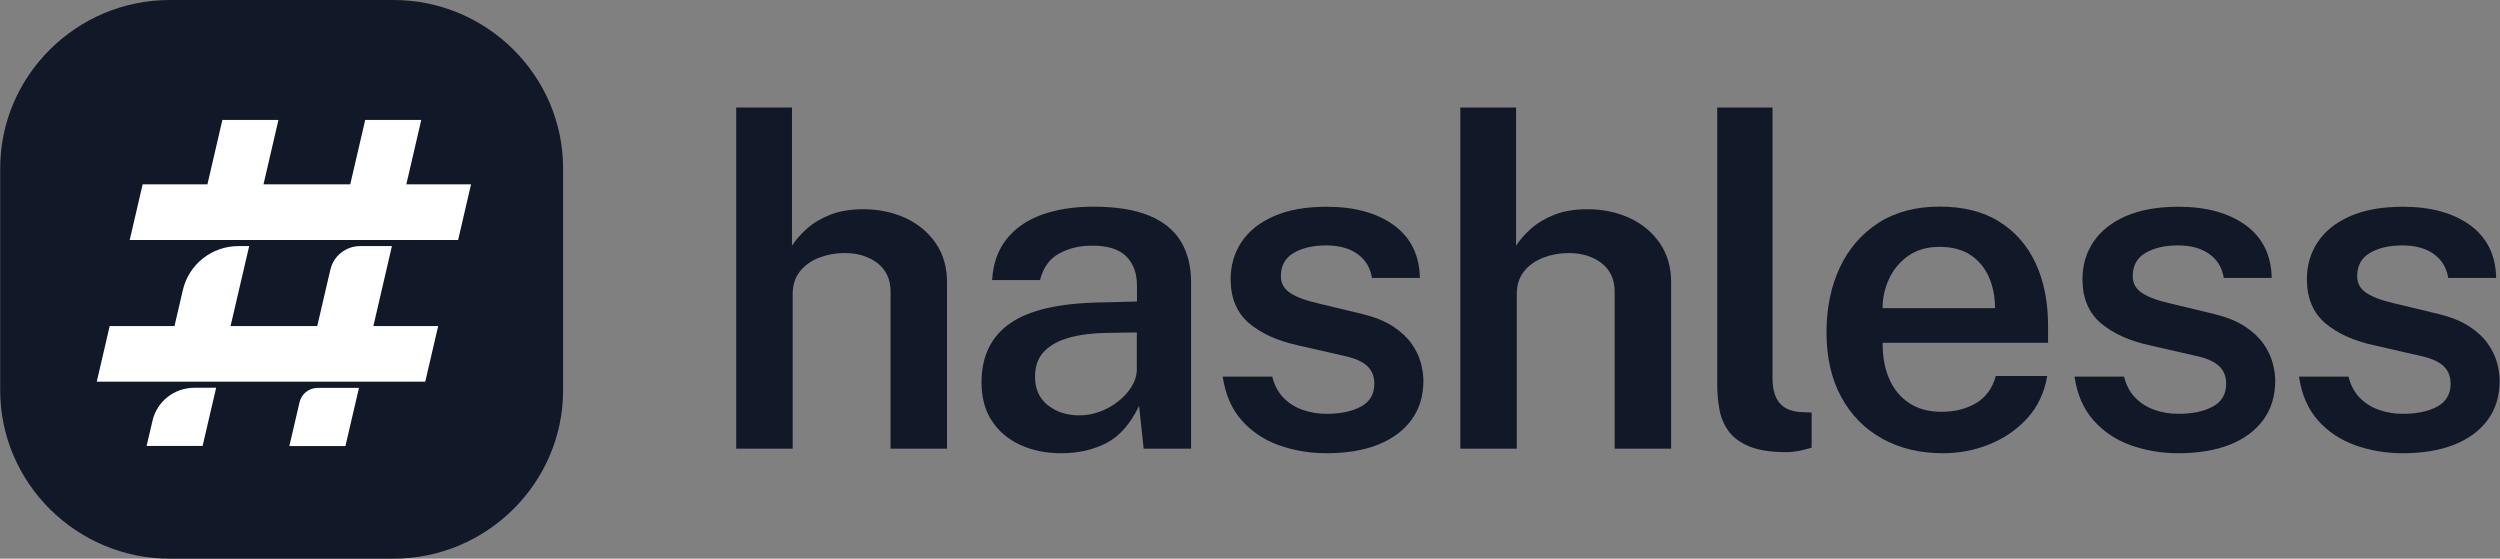
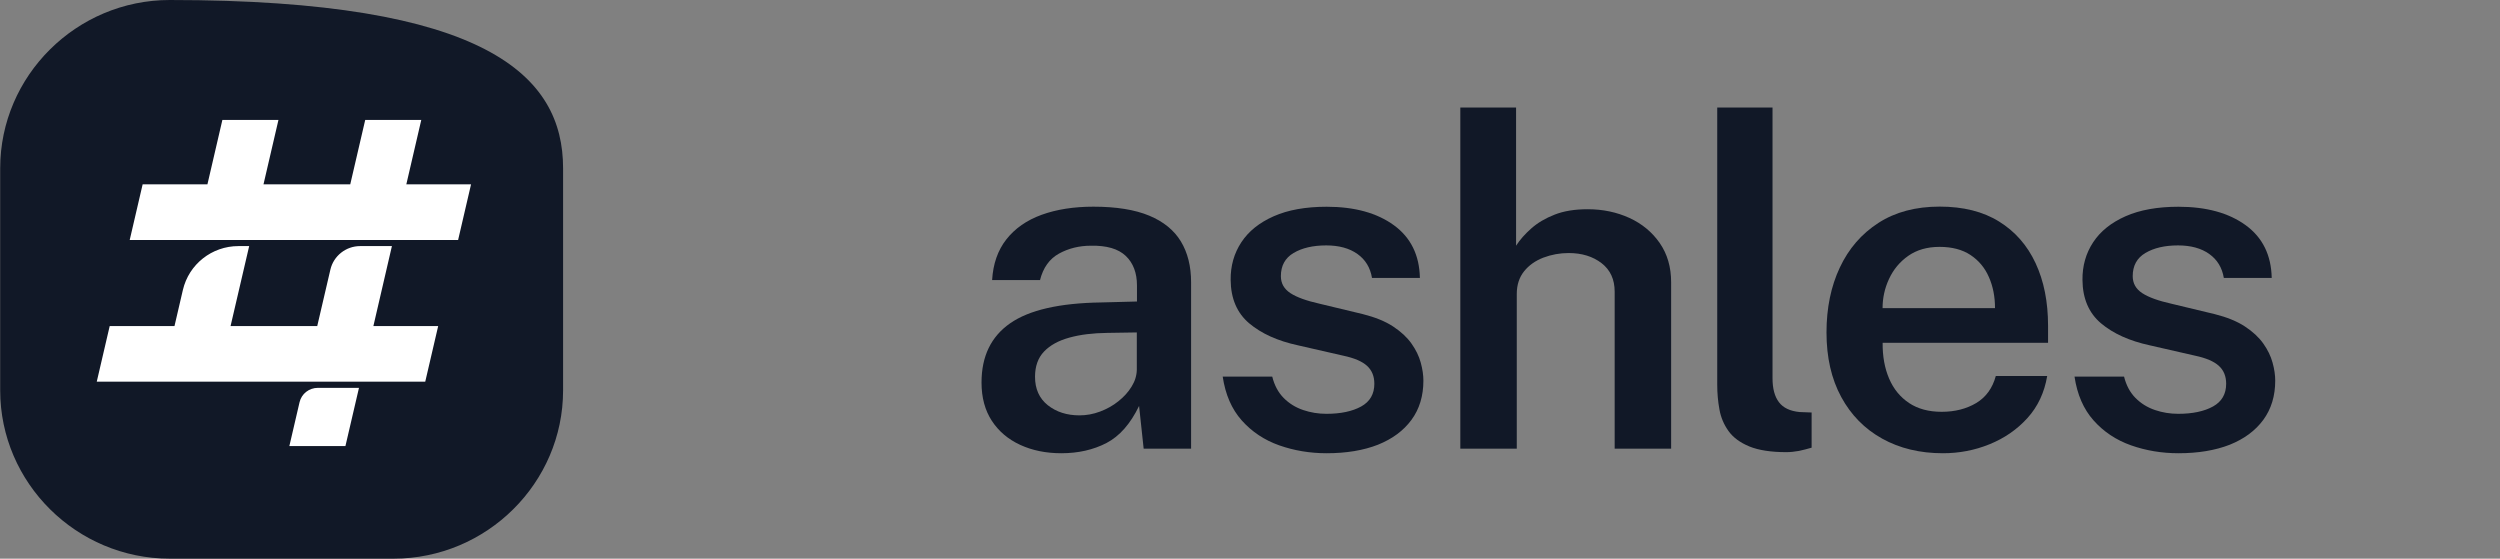
<svg xmlns="http://www.w3.org/2000/svg" width="179" height="40" viewBox="0 0 179 40" fill="none" class="h-8 w-auto lg:h-10">
  <rect x="0" y="0" width="179" height="40" fill="#808080" stroke="none" />
-   <path d="M52.713 32.125V7.698H56.705V17.593C56.978 17.167 57.346 16.752 57.798 16.353C58.25 15.955 58.807 15.623 59.465 15.368C60.123 15.108 60.91 14.981 61.824 14.981C62.917 14.981 63.915 15.191 64.824 15.606C65.727 16.021 66.452 16.624 66.993 17.404C67.534 18.19 67.807 19.12 67.807 20.205V32.125H63.764V20.88C63.764 20.006 63.452 19.325 62.828 18.843C62.203 18.362 61.417 18.118 60.469 18.118C59.839 18.118 59.237 18.229 58.663 18.445C58.088 18.666 57.625 18.993 57.28 19.424C56.934 19.856 56.755 20.398 56.755 21.046V32.125H52.713Z" fill="#111827" />
  <path d="M75.987 32.452C74.894 32.452 73.913 32.252 73.049 31.854C72.184 31.456 71.504 30.88 71.013 30.127C70.523 29.375 70.277 28.462 70.277 27.388C70.277 25.512 70.958 24.101 72.324 23.149C73.69 22.197 75.859 21.699 78.842 21.655L81.407 21.588V20.437C81.407 19.541 81.139 18.832 80.604 18.323C80.069 17.814 79.238 17.571 78.112 17.593C77.27 17.593 76.511 17.781 75.825 18.157C75.14 18.534 74.688 19.17 74.465 20.055H71.036C71.103 18.893 71.443 17.919 72.056 17.139C72.669 16.359 73.511 15.767 74.582 15.379C75.653 14.992 76.89 14.798 78.29 14.798C79.924 14.798 81.256 15.014 82.282 15.44C83.308 15.866 84.067 16.486 84.552 17.288C85.037 18.091 85.282 19.065 85.282 20.205V32.125H81.886L81.558 29.065C80.939 30.349 80.158 31.234 79.221 31.721C78.279 32.208 77.203 32.452 75.987 32.452ZM77.292 29.74C77.788 29.74 78.279 29.651 78.764 29.469C79.249 29.286 79.69 29.043 80.08 28.727C80.47 28.417 80.788 28.069 81.022 27.681C81.262 27.299 81.385 26.895 81.396 26.48V23.802L79.294 23.835C78.257 23.846 77.348 23.957 76.567 24.173C75.786 24.389 75.184 24.721 74.755 25.169C74.326 25.617 74.108 26.22 74.108 26.978C74.108 27.842 74.409 28.522 75.017 29.009C75.63 29.496 76.389 29.74 77.292 29.74Z" fill="#111827" />
  <path d="M94.984 32.452C93.791 32.452 92.665 32.263 91.594 31.887C90.529 31.511 89.632 30.913 88.912 30.105C88.187 29.292 87.736 28.246 87.546 26.967H91.093C91.249 27.593 91.522 28.102 91.912 28.495C92.302 28.888 92.765 29.175 93.306 29.358C93.841 29.541 94.399 29.629 94.973 29.629C95.999 29.629 96.83 29.452 97.46 29.104C98.09 28.755 98.403 28.212 98.403 27.477C98.403 26.94 98.23 26.514 97.879 26.193C97.533 25.877 96.964 25.634 96.183 25.468L92.938 24.726C91.483 24.411 90.317 23.885 89.442 23.149C88.572 22.413 88.126 21.378 88.115 20.044C88.104 19.037 88.36 18.135 88.879 17.349C89.397 16.558 90.172 15.938 91.198 15.484C92.224 15.03 93.49 14.803 94.99 14.803C96.986 14.803 98.592 15.246 99.802 16.126C101.012 17.006 101.631 18.268 101.665 19.9H98.235C98.113 19.164 97.767 18.594 97.193 18.185C96.618 17.775 95.871 17.571 94.957 17.571C94.009 17.571 93.228 17.753 92.62 18.113C92.013 18.473 91.711 19.026 91.711 19.773C91.711 20.288 91.94 20.692 92.397 20.991C92.855 21.289 93.552 21.538 94.494 21.749L97.577 22.49C98.458 22.712 99.183 23.005 99.746 23.376C100.31 23.747 100.75 24.156 101.062 24.599C101.375 25.041 101.598 25.495 101.726 25.966C101.854 26.43 101.915 26.862 101.915 27.255C101.915 28.351 101.631 29.286 101.062 30.061C100.494 30.836 99.691 31.428 98.659 31.843C97.622 32.247 96.401 32.452 94.984 32.452Z" fill="#111827" />
  <path d="M104.559 32.125V7.698H108.551V17.593C108.824 17.167 109.192 16.752 109.644 16.353C110.095 15.955 110.653 15.623 111.311 15.368C111.969 15.108 112.755 14.981 113.67 14.981C114.763 14.981 115.761 15.191 116.67 15.606C117.573 16.021 118.298 16.624 118.839 17.404C119.38 18.19 119.653 19.12 119.653 20.205V32.125H115.61V20.88C115.61 20.006 115.298 19.325 114.673 18.843C114.049 18.362 113.263 18.118 112.315 18.118C111.685 18.118 111.082 18.229 110.508 18.445C109.934 18.666 109.471 18.993 109.125 19.424C108.78 19.856 108.601 20.398 108.601 21.046V32.125H104.559Z" fill="#111827" />
  <path d="M127.9 32.374C126.796 32.374 125.915 32.236 125.251 31.965C124.588 31.688 124.091 31.323 123.762 30.863C123.433 30.404 123.21 29.884 123.11 29.308C123.004 28.733 122.954 28.146 122.954 27.543V7.698H126.913V27.084C126.913 27.82 127.063 28.39 127.37 28.794C127.671 29.198 128.167 29.436 128.853 29.502L129.712 29.535V32.053C129.416 32.142 129.11 32.219 128.803 32.286C128.485 32.341 128.184 32.374 127.9 32.374Z" fill="#111827" />
  <path d="M139.113 32.452C137.468 32.452 136.018 32.103 134.764 31.406C133.509 30.708 132.533 29.718 131.831 28.423C131.128 27.128 130.777 25.589 130.777 23.802C130.777 22.059 131.095 20.509 131.73 19.159C132.366 17.803 133.286 16.741 134.496 15.96C135.706 15.18 137.167 14.793 138.879 14.793C140.568 14.793 141.985 15.147 143.133 15.861C144.282 16.574 145.152 17.565 145.748 18.843C146.345 20.122 146.641 21.616 146.641 23.326V24.543H134.797C134.786 25.506 134.942 26.364 135.26 27.106C135.578 27.853 136.057 28.434 136.687 28.855C137.318 29.275 138.093 29.485 139.024 29.485C139.972 29.485 140.797 29.275 141.5 28.855C142.202 28.434 142.665 27.786 142.899 26.923H146.579C146.379 28.107 145.91 29.109 145.163 29.934C144.416 30.758 143.513 31.378 142.447 31.81C141.388 32.241 140.273 32.452 139.113 32.452ZM134.792 22.064H142.843C142.843 21.24 142.698 20.498 142.403 19.834C142.113 19.17 141.672 18.644 141.087 18.257C140.501 17.869 139.76 17.676 138.868 17.676C137.987 17.676 137.24 17.892 136.632 18.318C136.024 18.744 135.567 19.297 135.254 19.972C134.942 20.642 134.792 21.339 134.792 22.064Z" fill="#111827" />
  <path d="M155.975 32.452C154.782 32.452 153.655 32.263 152.585 31.887C151.52 31.511 150.622 30.913 149.903 30.105C149.178 29.292 148.726 28.246 148.536 26.967H152.083C152.239 27.593 152.512 28.102 152.903 28.495C153.293 28.888 153.756 29.175 154.297 29.358C154.832 29.541 155.389 29.629 155.964 29.629C156.99 29.629 157.821 29.452 158.451 29.104C159.081 28.755 159.393 28.212 159.393 27.477C159.393 26.94 159.22 26.514 158.869 26.193C158.523 25.877 157.954 25.634 157.174 25.468L153.928 24.726C152.473 24.411 151.308 23.885 150.432 23.149C149.562 22.413 149.116 21.378 149.105 20.044C149.094 19.037 149.351 18.135 149.869 17.349C150.388 16.558 151.163 15.938 152.189 15.484C153.215 15.03 154.481 14.803 155.98 14.803C157.977 14.803 159.583 15.246 160.793 16.126C162.003 17.006 162.621 18.268 162.655 19.9H159.226C159.103 19.164 158.757 18.594 158.183 18.185C157.609 17.775 156.861 17.571 155.947 17.571C154.999 17.571 154.218 17.753 153.611 18.113C153.003 18.473 152.702 19.026 152.702 19.773C152.702 20.288 152.93 20.692 153.388 20.991C153.845 21.289 154.542 21.538 155.484 21.749L158.568 22.49C159.449 22.712 160.174 23.005 160.737 23.376C161.3 23.747 161.74 24.156 162.053 24.599C162.365 25.041 162.588 25.495 162.716 25.966C162.845 26.43 162.906 26.862 162.906 27.255C162.906 28.351 162.621 29.286 162.053 30.061C161.484 30.836 160.681 31.428 159.649 31.843C158.612 32.247 157.391 32.452 155.975 32.452Z" fill="#111827" />
-   <path d="M172.045 32.452C170.852 32.452 169.725 32.263 168.655 31.887C167.59 31.511 166.692 30.913 165.973 30.105C165.248 29.292 164.796 28.246 164.607 26.967H168.153C168.309 27.593 168.582 28.102 168.973 28.495C169.363 28.888 169.826 29.175 170.367 29.358C170.902 29.541 171.459 29.629 172.034 29.629C173.06 29.629 173.891 29.452 174.521 29.104C175.151 28.755 175.463 28.212 175.463 27.477C175.463 26.94 175.29 26.514 174.939 26.193C174.593 25.877 174.024 25.634 173.244 25.468L169.999 24.726C168.543 24.411 167.378 23.885 166.502 23.149C165.633 22.413 165.186 21.378 165.175 20.044C165.164 19.037 165.421 18.135 165.939 17.349C166.458 16.558 167.233 15.938 168.259 15.484C169.285 15.03 170.551 14.803 172.051 14.803C174.047 14.803 175.653 15.246 176.863 16.126C178.073 17.006 178.692 18.268 178.725 19.9H175.296C175.173 19.164 174.827 18.594 174.253 18.185C173.679 17.775 172.932 17.571 172.017 17.571C171.069 17.571 170.288 17.753 169.681 18.113C169.073 18.473 168.772 19.026 168.772 19.773C168.772 20.288 169 20.692 169.458 20.991C169.915 21.289 170.612 21.538 171.554 21.749L174.638 22.49C175.519 22.712 176.244 23.005 176.807 23.376C177.37 23.747 177.811 24.156 178.123 24.599C178.435 25.041 178.658 25.495 178.786 25.966C178.915 26.43 178.976 26.862 178.976 27.255C178.976 28.351 178.692 29.286 178.123 30.061C177.554 30.836 176.751 31.428 175.72 31.843C174.682 32.247 173.456 32.452 172.045 32.452Z" fill="#111827" />
-   <path d="M28.178 40H12.153C5.479 40 0.014 34.577 0.014 27.952V12.048C0.014 5.423 5.479 0 12.153 0H28.178C34.853 0 40.317 5.423 40.317 12.048V27.952C40.317 34.577 34.853 40 28.178 40Z" fill="#111827" />
-   <path d="M10.921 30.122L10.497 31.931H14.506L15.476 27.764H13.904C12.476 27.77 11.239 28.744 10.921 30.122Z" fill="#FFFFFF" />
+   <path d="M28.178 40H12.153C5.479 40 0.014 34.577 0.014 27.952V12.048C0.014 5.423 5.479 0 12.153 0C34.853 0 40.317 5.423 40.317 12.048V27.952C40.317 34.577 34.853 40 28.178 40Z" fill="#111827" />
  <path d="M21.448 28.799L20.718 31.937H24.733L25.703 27.77H22.759C22.128 27.77 21.588 28.196 21.448 28.799Z" fill="#FFFFFF" />
  <path d="M28.061 17.62H25.786C24.771 17.62 23.885 18.318 23.656 19.303L22.714 23.348H16.508L17.841 17.62H17.071C15.17 17.62 13.525 18.921 13.095 20.758L12.493 23.348H7.854L6.928 27.327H30.448L31.373 23.348H26.734L28.061 17.62Z" fill="#FFFFFF" />
  <path d="M29.093 13.199L30.163 8.589H26.149L25.078 13.199H18.866L19.937 8.589H15.922L14.852 13.199H10.213L9.287 17.183H32.801L33.727 13.199H29.093Z" fill="#FFFFFF" />
</svg>